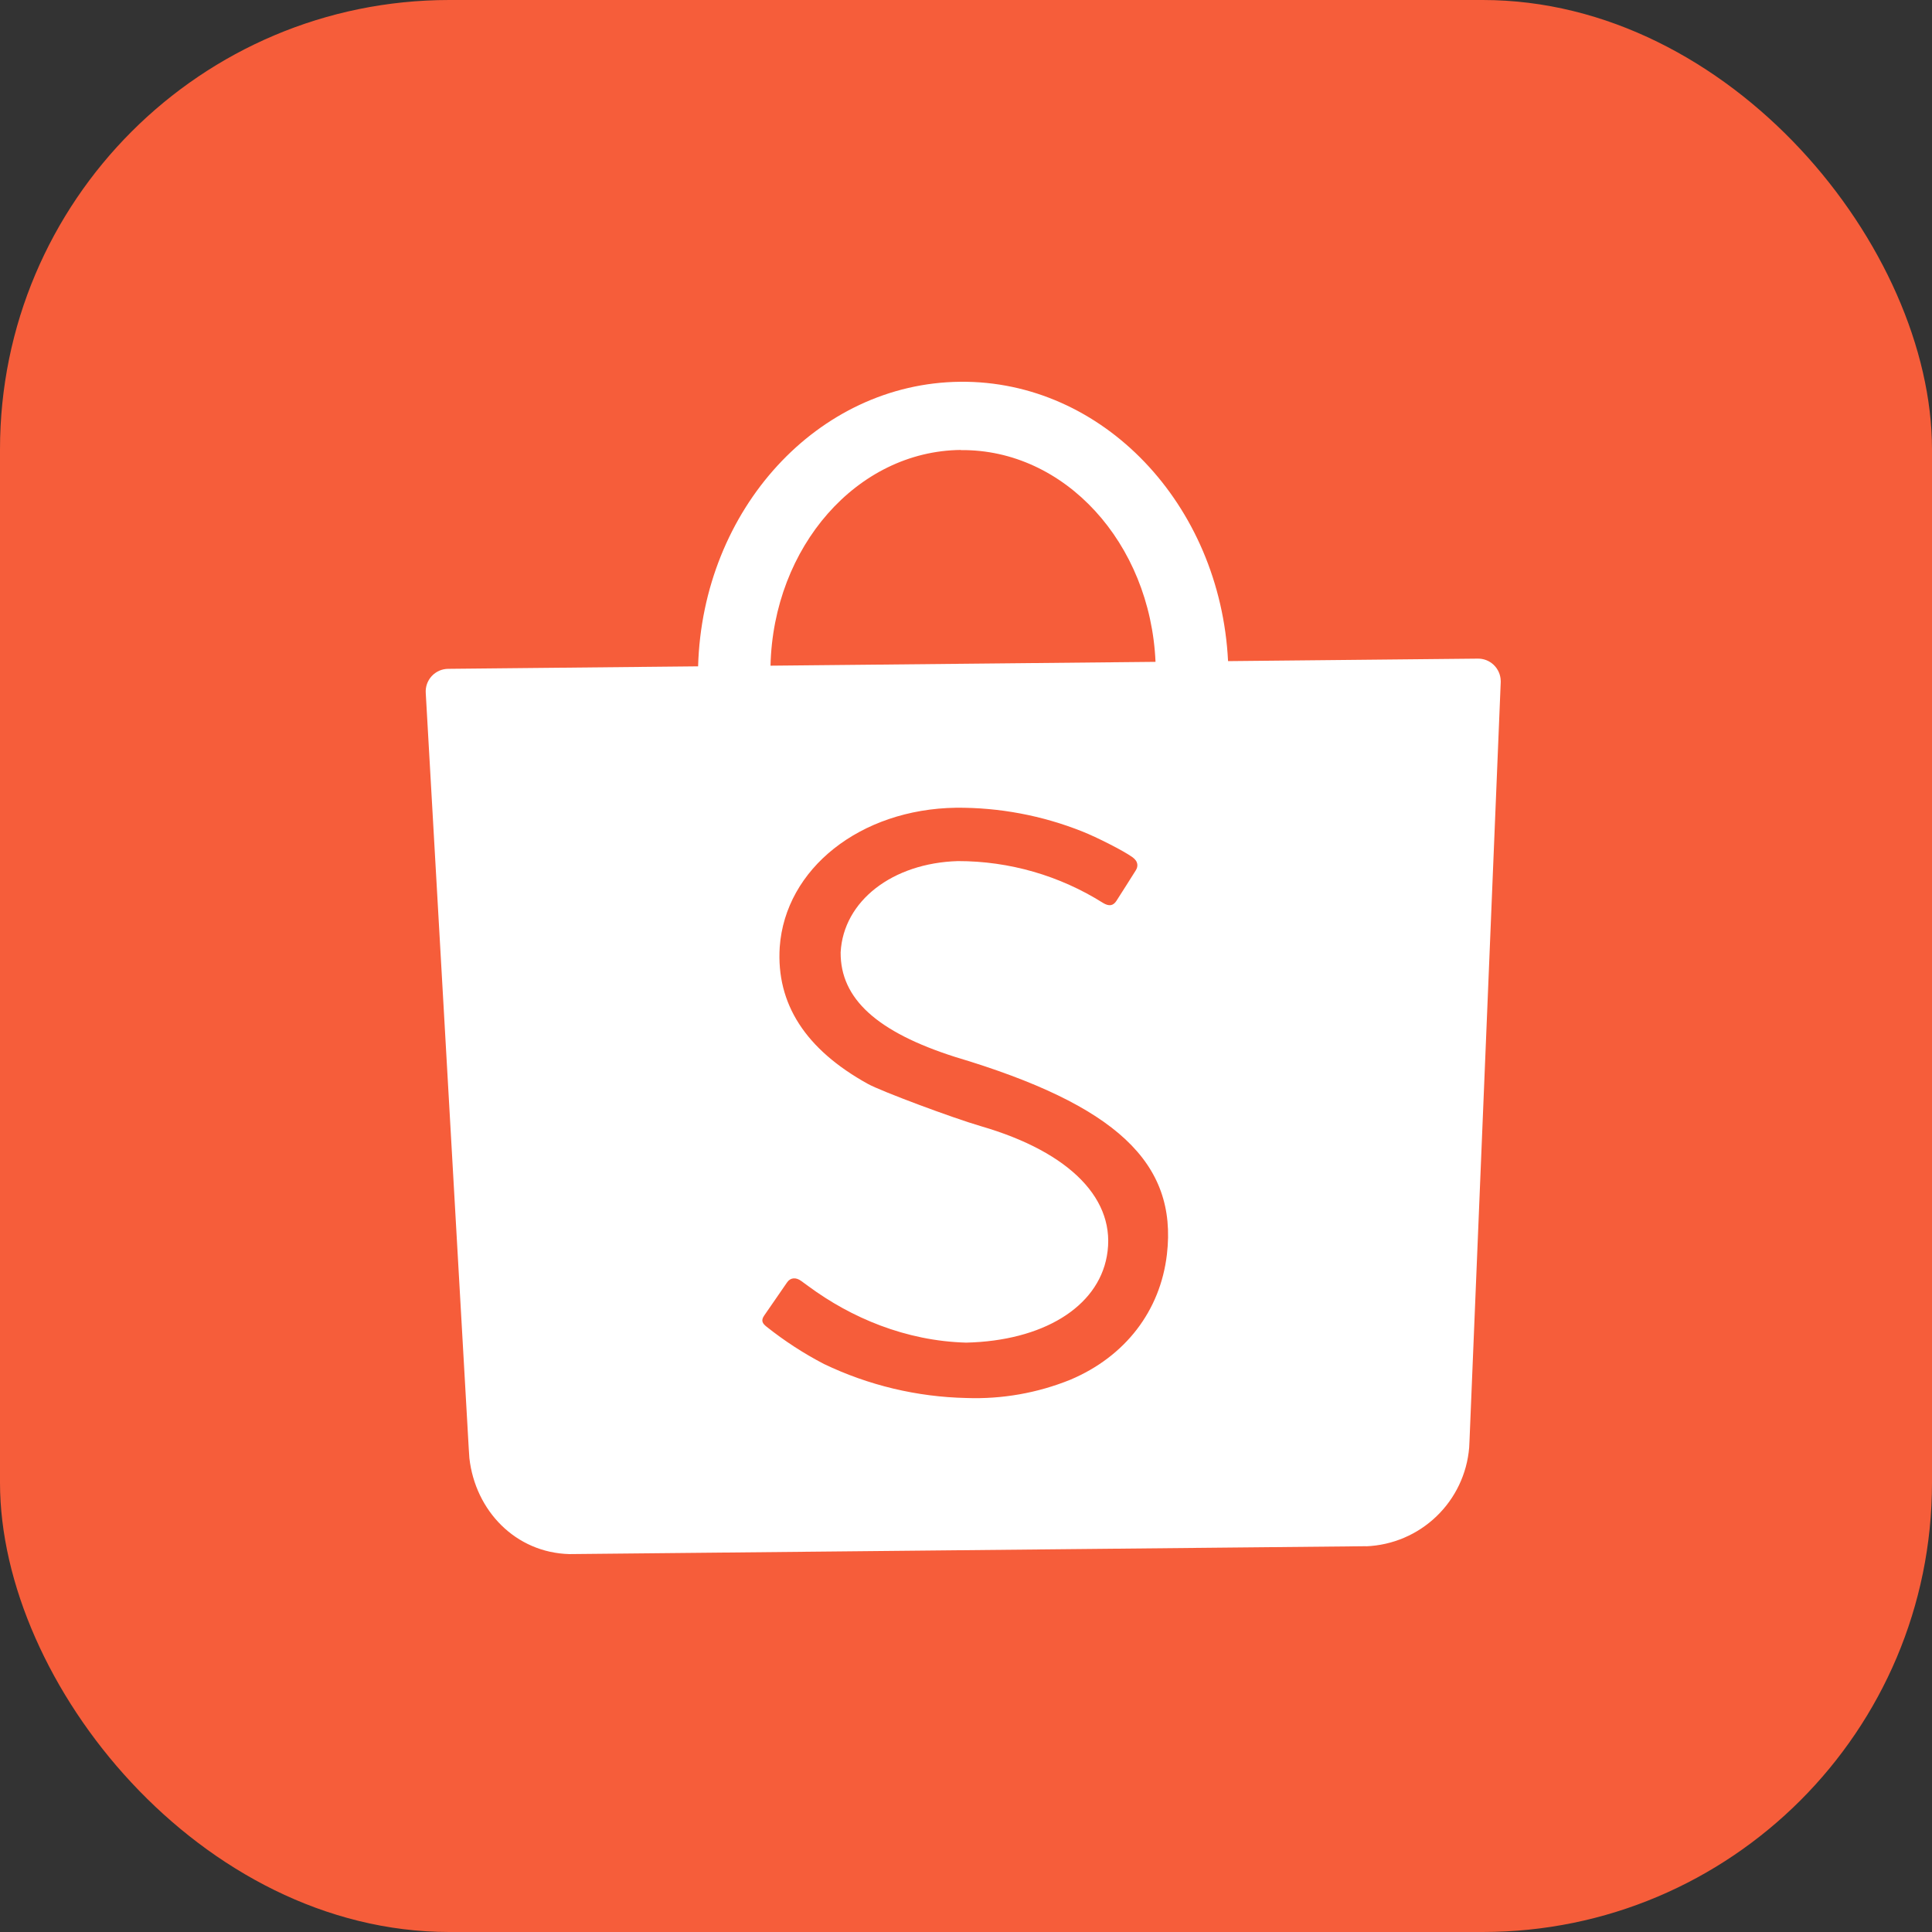
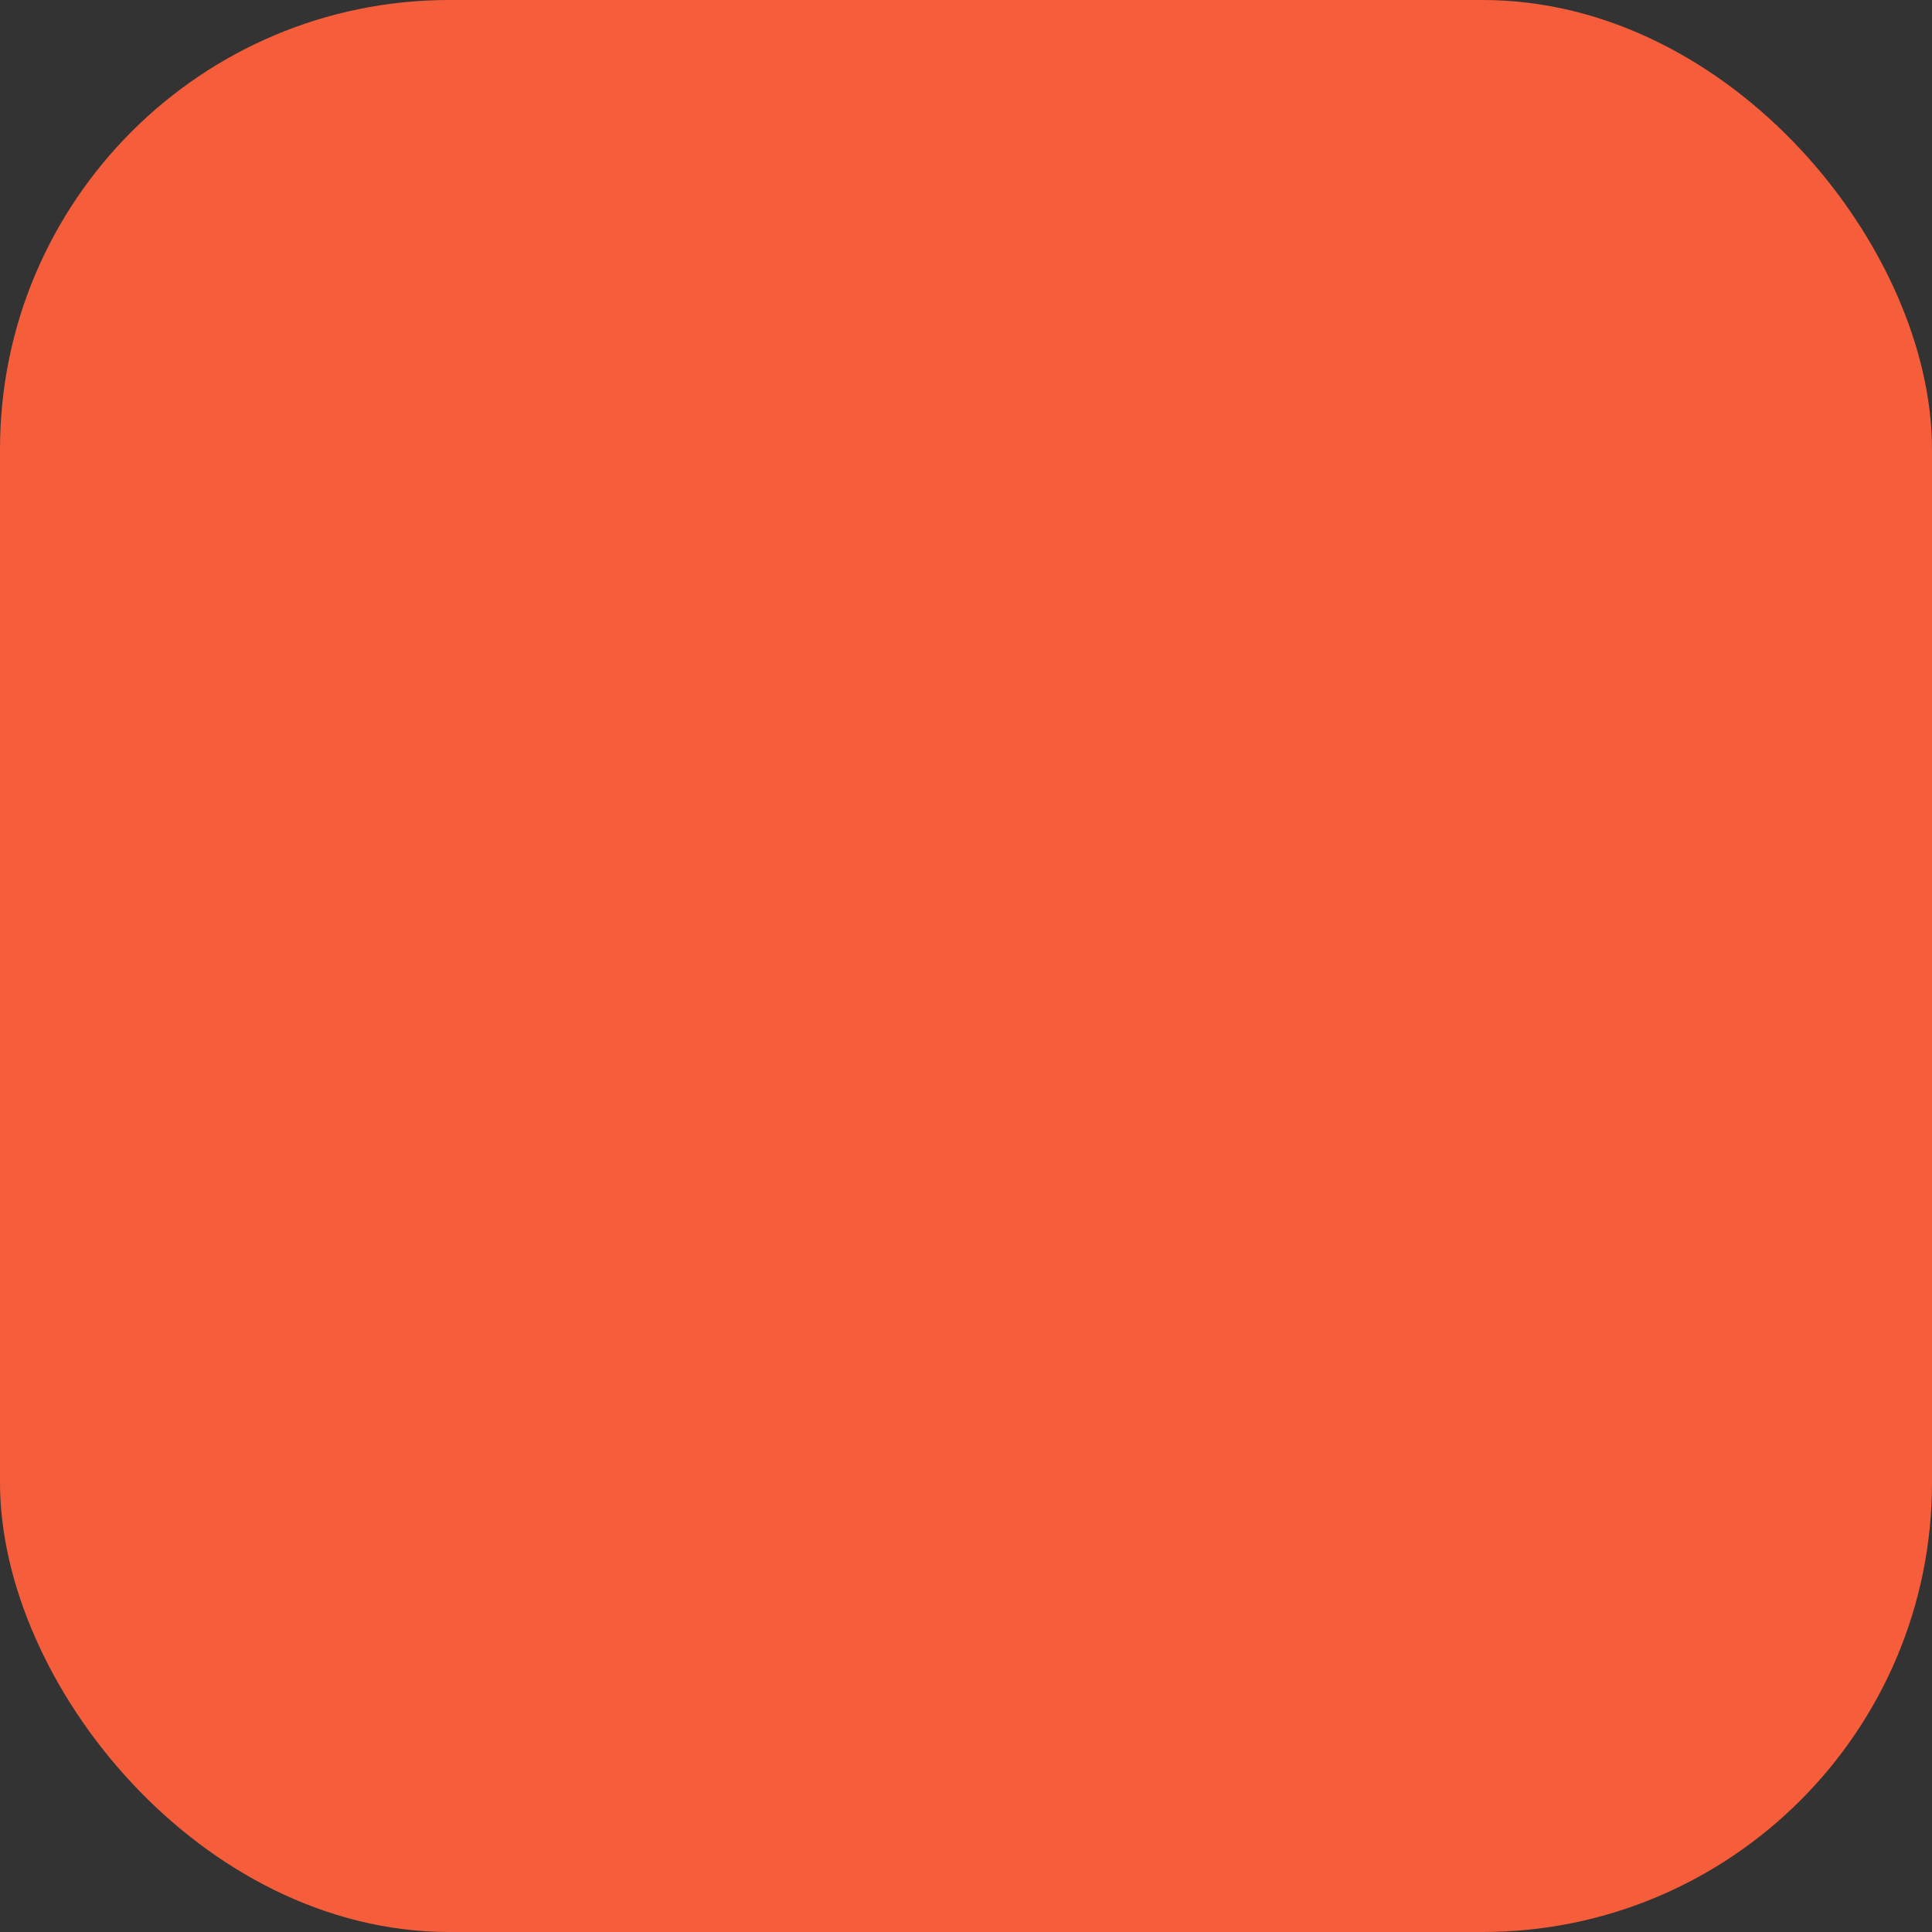
<svg xmlns="http://www.w3.org/2000/svg" width="86" height="86" viewBox="0 0 86 86" fill="none">
  <rect x="0" y="0" width="86" height="86" fill="#333333" stroke="none" />
  <rect width="86" height="86" rx="20" fill="#F65D3A" />
-   <path d="M51.944 55.833C51.651 58.352 50.09 60.381 47.651 61.414C46.182 62.009 44.603 62.287 43.019 62.23C40.822 62.183 38.66 61.667 36.678 60.716C35.776 60.247 34.922 59.692 34.126 59.059C33.947 58.917 33.855 58.791 34.02 58.555C34.202 58.285 34.919 57.263 35.031 57.09C35.183 56.861 35.437 56.849 35.67 57.024L35.987 57.255C37.881 58.654 40.313 59.691 43.008 59.765C46.404 59.687 48.855 58.199 49.268 55.923C49.729 53.416 47.647 51.289 43.672 50.133C42.405 49.764 39.224 48.576 38.635 48.25C35.855 46.713 34.548 44.682 34.708 42.161C34.954 38.668 38.291 36.018 42.556 35.955C44.483 35.94 46.395 36.3 48.185 37.015C48.81 37.263 49.975 37.851 50.394 38.145C50.684 38.347 50.666 38.578 50.551 38.753C50.386 39.026 49.891 39.789 49.693 40.105C49.548 40.325 49.364 40.35 49.104 40.195C47.169 38.975 44.928 38.328 42.64 38.33C39.726 38.416 37.541 40.106 37.42 42.392C37.404 44.46 39.047 45.941 42.519 47.049C49.683 49.188 52.416 51.757 51.944 55.833ZM42.772 20.036C47.395 19.99 51.206 24.173 51.436 29.461L34.298 29.632C34.422 24.341 38.149 20.075 42.772 20.029L42.772 20.036ZM60.815 68.831C61.983 68.784 63.095 68.311 63.939 67.501C64.783 66.692 65.302 65.602 65.398 64.436L65.412 64.151L66.803 30.353L66.802 30.302C66.799 30.17 66.77 30.039 66.716 29.918C66.662 29.796 66.585 29.687 66.489 29.595C66.393 29.504 66.28 29.432 66.156 29.384C66.032 29.337 65.9 29.314 65.767 29.318L54.665 29.429C54.318 22.447 49.086 16.931 42.741 16.994C36.397 17.058 31.273 22.677 31.075 29.661L19.946 29.772C19.809 29.774 19.673 29.803 19.547 29.859C19.421 29.916 19.308 29.997 19.215 30.098C19.122 30.2 19.051 30.319 19.005 30.449C18.96 30.579 18.942 30.717 18.952 30.854L20.866 64.485L20.894 64.907C21.158 67.246 22.946 69.115 25.345 69.178L60.634 68.829L60.808 68.827L60.815 68.831Z" fill="white" />
</svg>